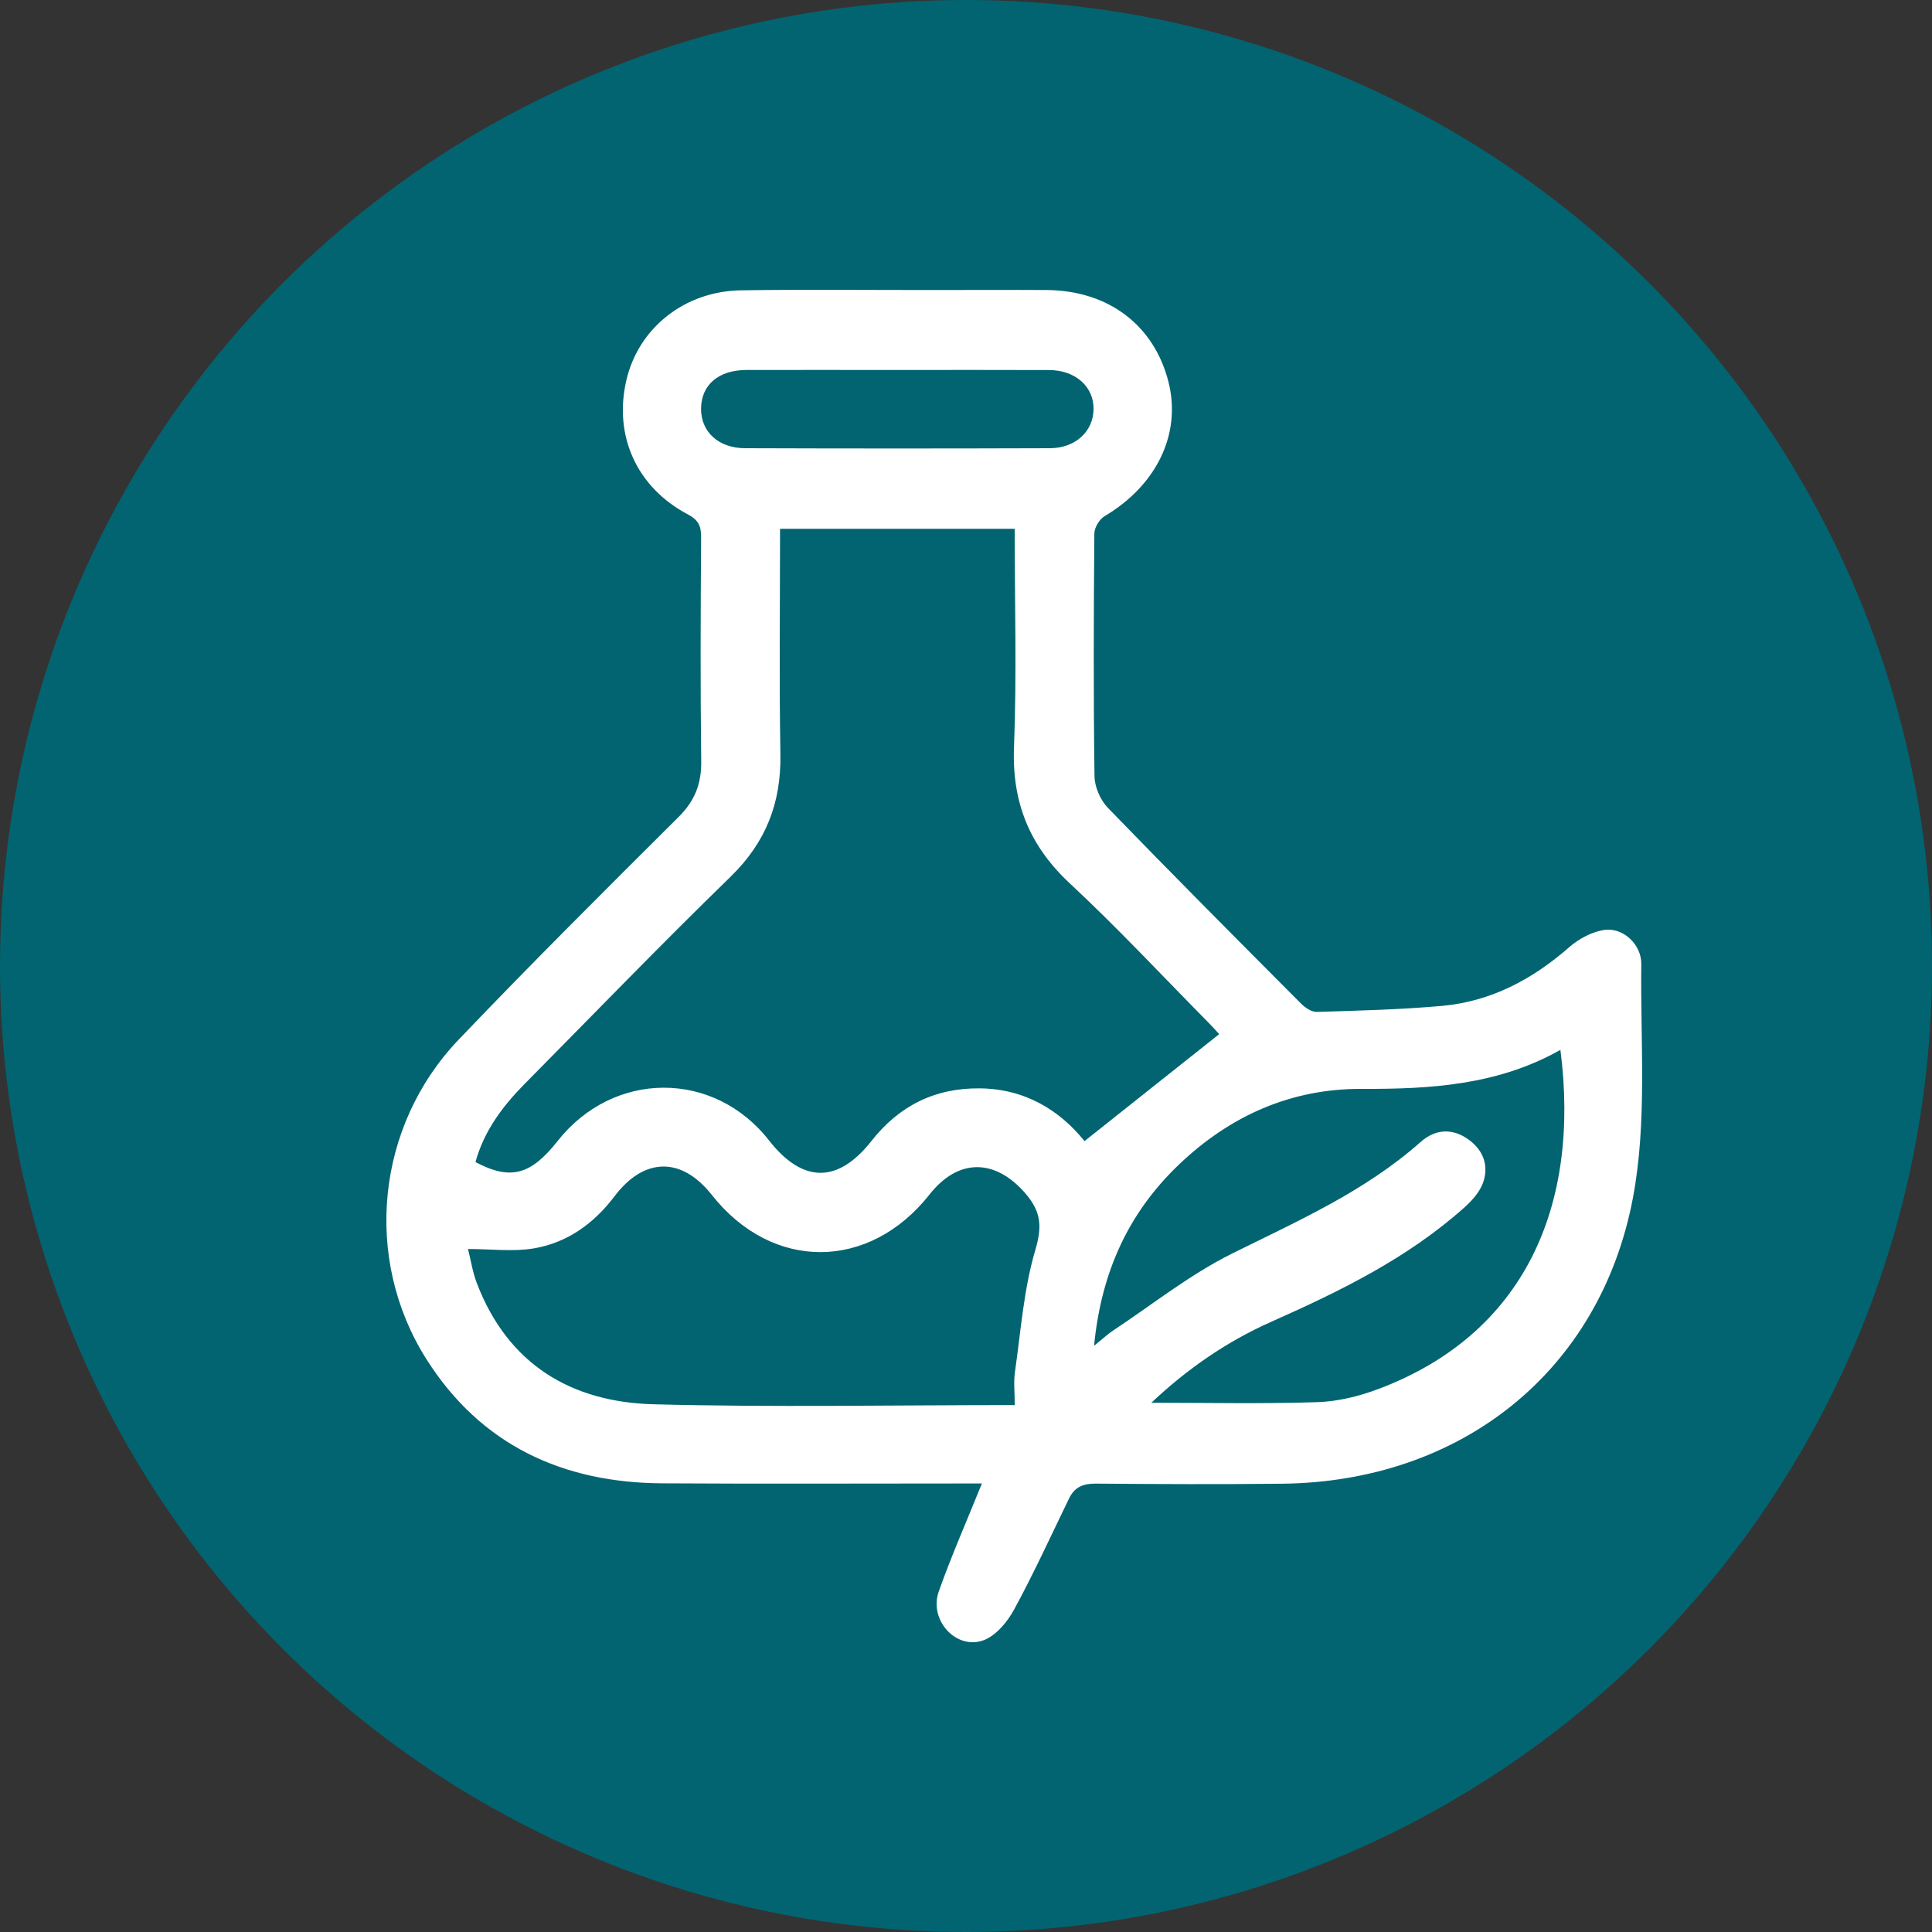
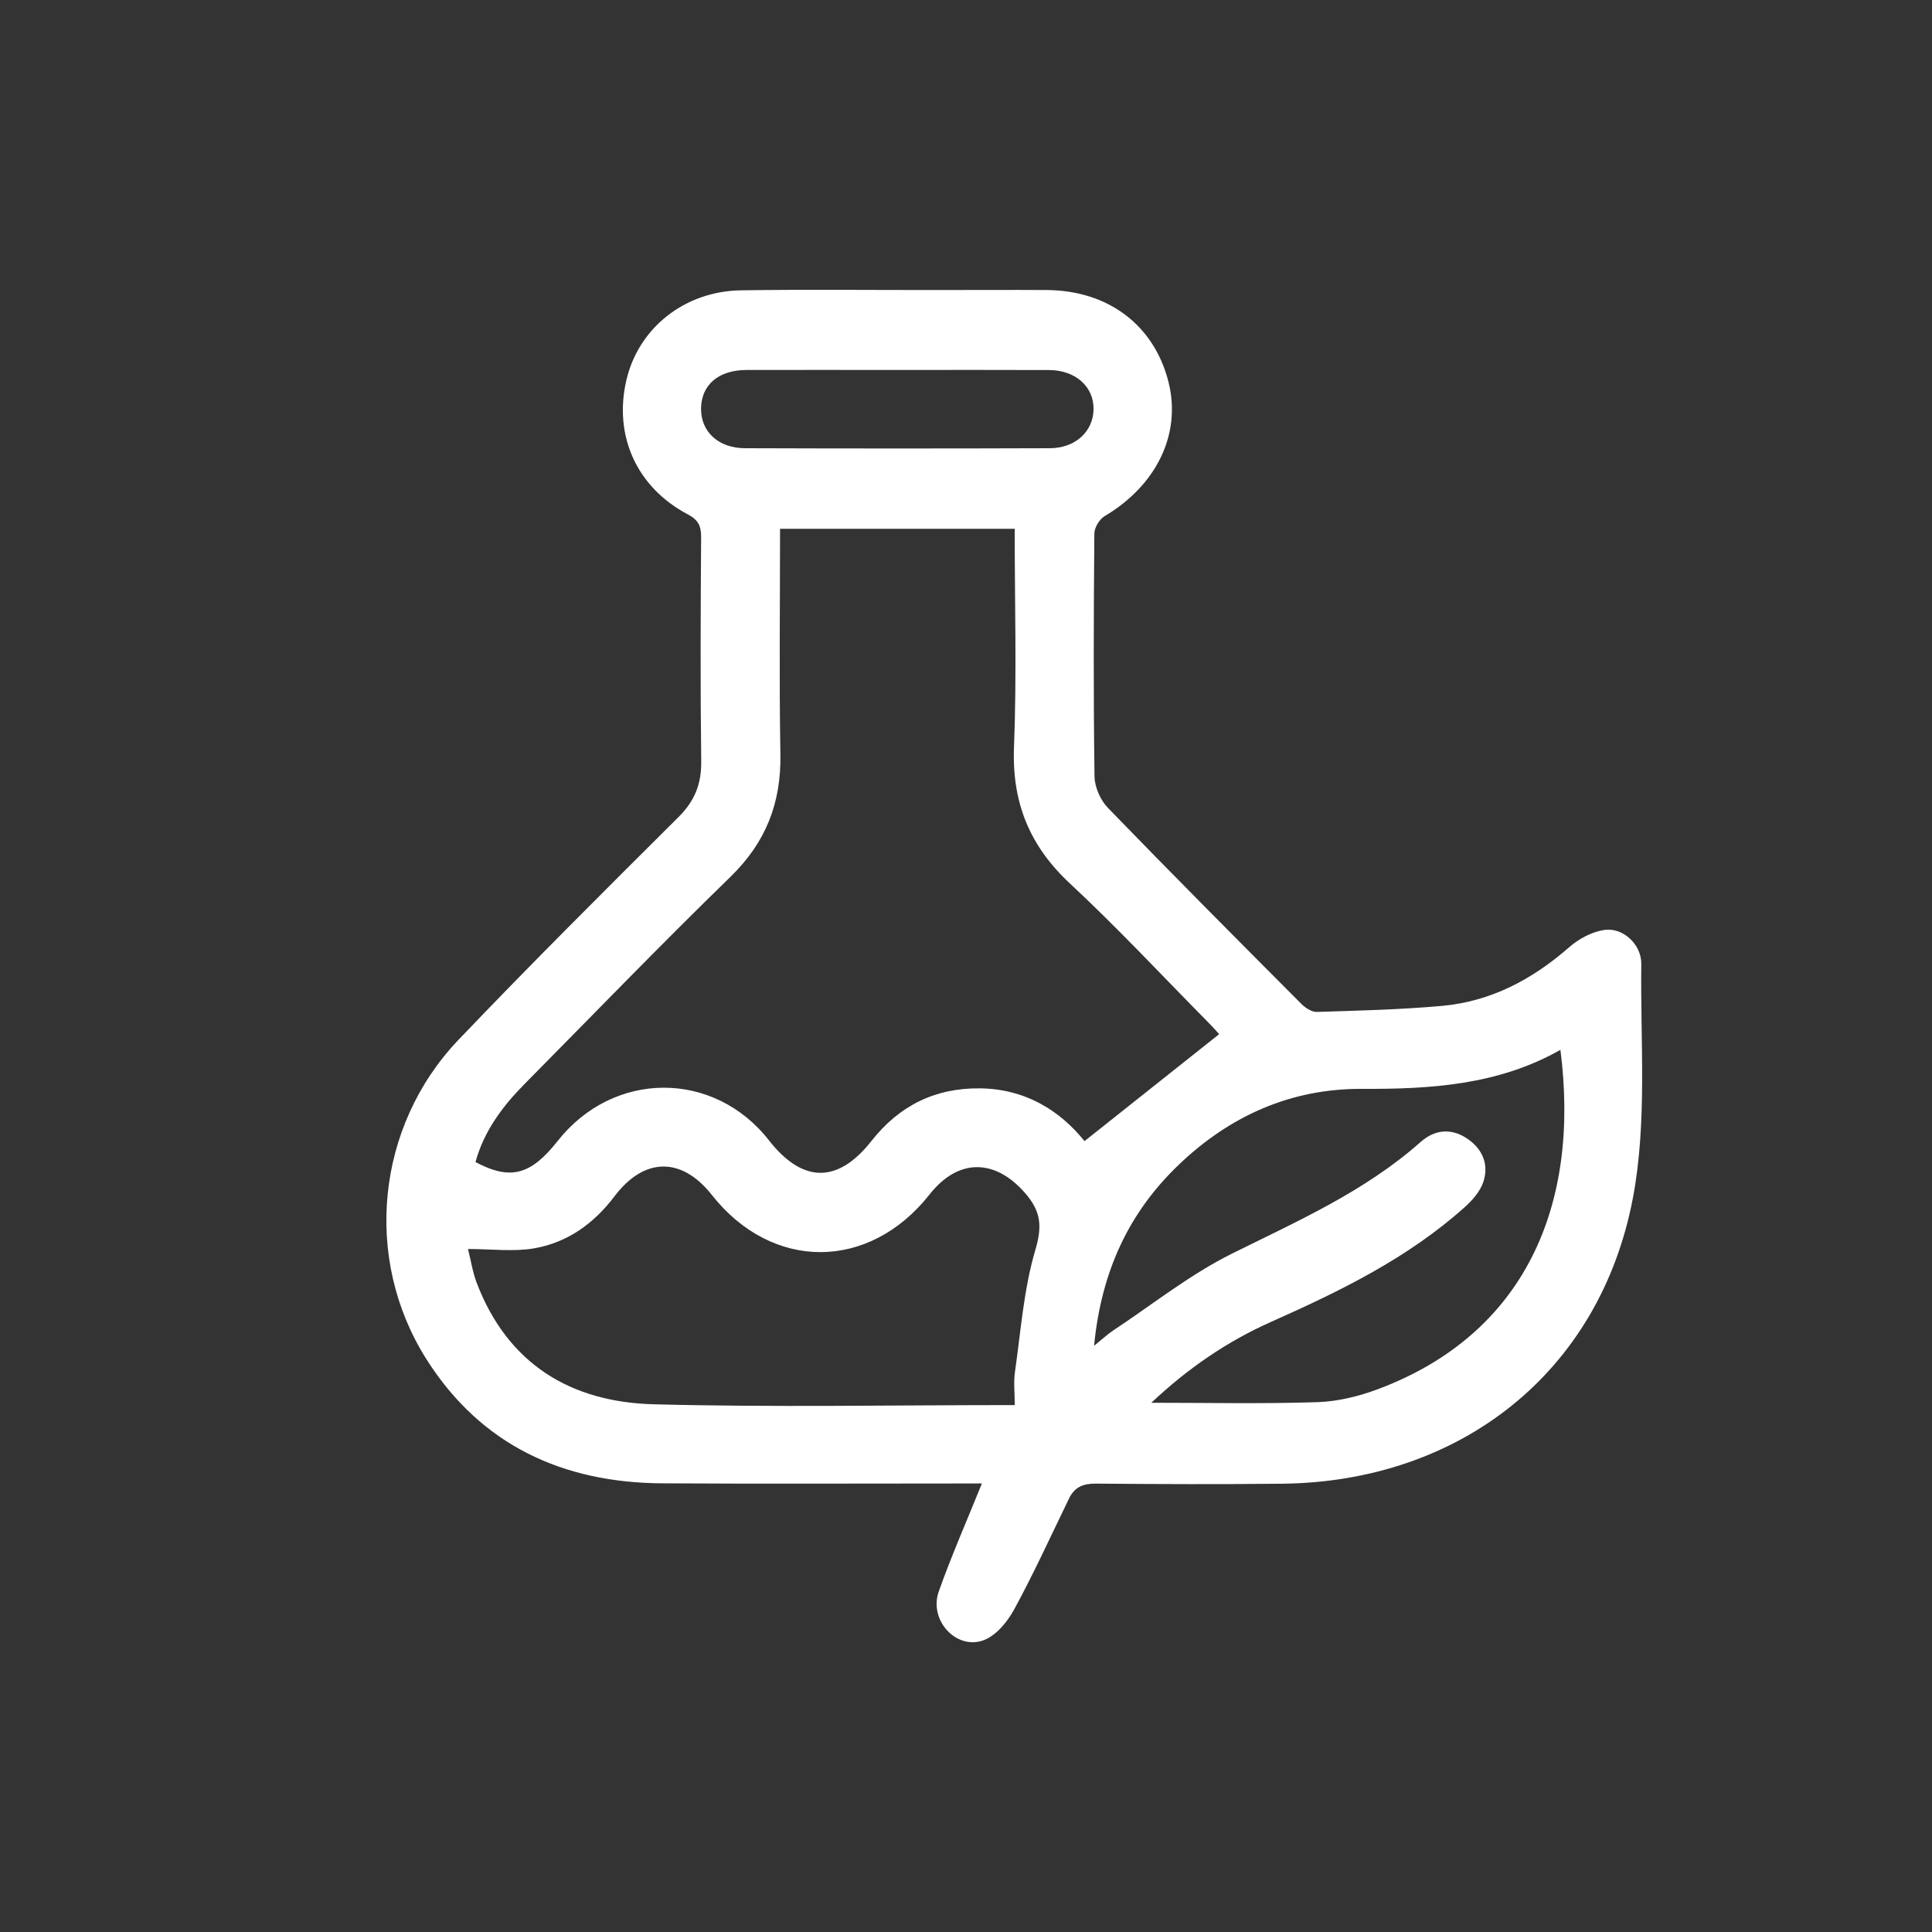
<svg xmlns="http://www.w3.org/2000/svg" width="60" height="60" viewBox="0 0 60 60" fill="none">
  <rect x="0" y="0" width="60" height="60" fill="#333333" stroke="none" />
-   <circle cx="30" cy="30" r="30" fill="#026471" />
  <path d="M30.493 46.071C30.244 46.071 30.015 46.071 29.788 46.071C26.713 46.071 23.64 46.085 20.565 46.066C17.481 46.048 14.94 44.885 13.247 42.217C11.263 39.088 11.681 34.973 14.24 32.291C16.478 29.946 18.777 27.659 21.074 25.372C21.578 24.872 21.788 24.34 21.777 23.631C21.748 21.315 21.758 18.996 21.774 16.678C21.776 16.331 21.682 16.144 21.362 15.975C19.77 15.135 19.051 13.528 19.453 11.805C19.83 10.187 21.259 9.04 23.021 9.016C25.034 8.986 27.049 9.009 29.062 9.007C30.209 9.007 31.358 9 32.505 9.007C34.424 9.021 35.846 10.101 36.29 11.868C36.693 13.478 35.919 15.073 34.304 16.03C34.145 16.125 33.987 16.384 33.986 16.568C33.965 19.082 33.956 21.596 33.991 24.111C33.996 24.441 34.173 24.847 34.405 25.087C36.387 27.134 38.398 29.153 40.41 31.172C40.536 31.299 40.735 31.431 40.896 31.426C42.192 31.386 43.491 31.354 44.782 31.239C46.294 31.102 47.582 30.424 48.727 29.421C49.033 29.152 49.461 28.922 49.855 28.877C50.418 28.812 50.979 29.337 50.972 29.939C50.941 32.361 51.157 34.84 50.714 37.19C49.69 42.623 45.34 46.019 39.819 46.078C37.892 46.099 35.964 46.092 34.038 46.075C33.646 46.071 33.374 46.176 33.201 46.535C32.641 47.688 32.108 48.857 31.496 49.982C31.287 50.368 30.931 50.797 30.547 50.939C29.693 51.252 28.84 50.311 29.154 49.425C29.544 48.323 30.017 47.252 30.493 46.073V46.071ZM31.514 16.422H24.225C24.225 18.793 24.196 21.11 24.236 23.427C24.262 24.94 23.782 26.163 22.689 27.227C20.521 29.335 18.42 31.512 16.294 33.661C15.605 34.357 15.031 35.127 14.766 36.089C15.852 36.665 16.483 36.493 17.316 35.437C19.052 33.235 22.169 33.227 23.882 35.416C24.927 36.751 26.02 36.759 27.061 35.437C27.926 34.338 29.038 33.783 30.438 33.8C31.843 33.818 32.91 34.483 33.681 35.438C35.082 34.325 36.46 33.232 37.863 32.116C37.804 32.053 37.664 31.893 37.515 31.743C36.092 30.303 34.712 28.819 33.232 27.442C31.976 26.273 31.423 24.926 31.491 23.199C31.578 20.954 31.512 18.702 31.512 16.422H31.514ZM31.514 43.636C31.514 43.252 31.475 42.925 31.52 42.61C31.702 41.34 31.792 40.04 32.153 38.82C32.374 38.072 32.328 37.615 31.829 37.044C30.898 35.981 29.76 35.965 28.87 37.093C26.99 39.477 23.979 39.484 22.105 37.108C21.171 35.925 20.009 35.93 19.085 37.151C18.439 38.005 17.613 38.595 16.577 38.77C15.934 38.878 15.257 38.789 14.534 38.789C14.624 39.142 14.678 39.508 14.806 39.844C15.773 42.374 17.741 43.543 20.294 43.611C23.995 43.709 27.699 43.636 31.514 43.636ZM33.974 41.798C34.268 41.56 34.407 41.428 34.564 41.324C35.791 40.512 36.959 39.578 38.267 38.929C40.307 37.916 42.386 37.002 44.118 35.466C44.576 35.06 45.106 35.027 45.612 35.393C46.064 35.72 46.242 36.198 46.061 36.721C45.96 37.01 45.724 37.277 45.491 37.487C43.72 39.074 41.62 40.098 39.476 41.051C38.111 41.658 36.886 42.498 35.756 43.564C37.525 43.564 39.223 43.601 40.919 43.545C41.555 43.524 42.211 43.361 42.811 43.135C47.341 41.431 49.085 37.454 48.46 32.604C46.527 33.699 44.427 33.825 42.293 33.816C40.091 33.806 38.199 34.653 36.614 36.166C35.063 37.646 34.2 39.48 33.977 41.802L33.974 41.798ZM27.848 11.49C26.292 11.49 24.736 11.486 23.179 11.49C22.316 11.493 21.786 11.948 21.772 12.676C21.76 13.399 22.301 13.917 23.139 13.92C26.294 13.931 29.45 13.931 32.605 13.92C33.397 13.917 33.948 13.401 33.961 12.718C33.977 12.013 33.404 11.495 32.579 11.492C31.001 11.485 29.424 11.49 27.846 11.49H27.848Z" fill="white" />
</svg>